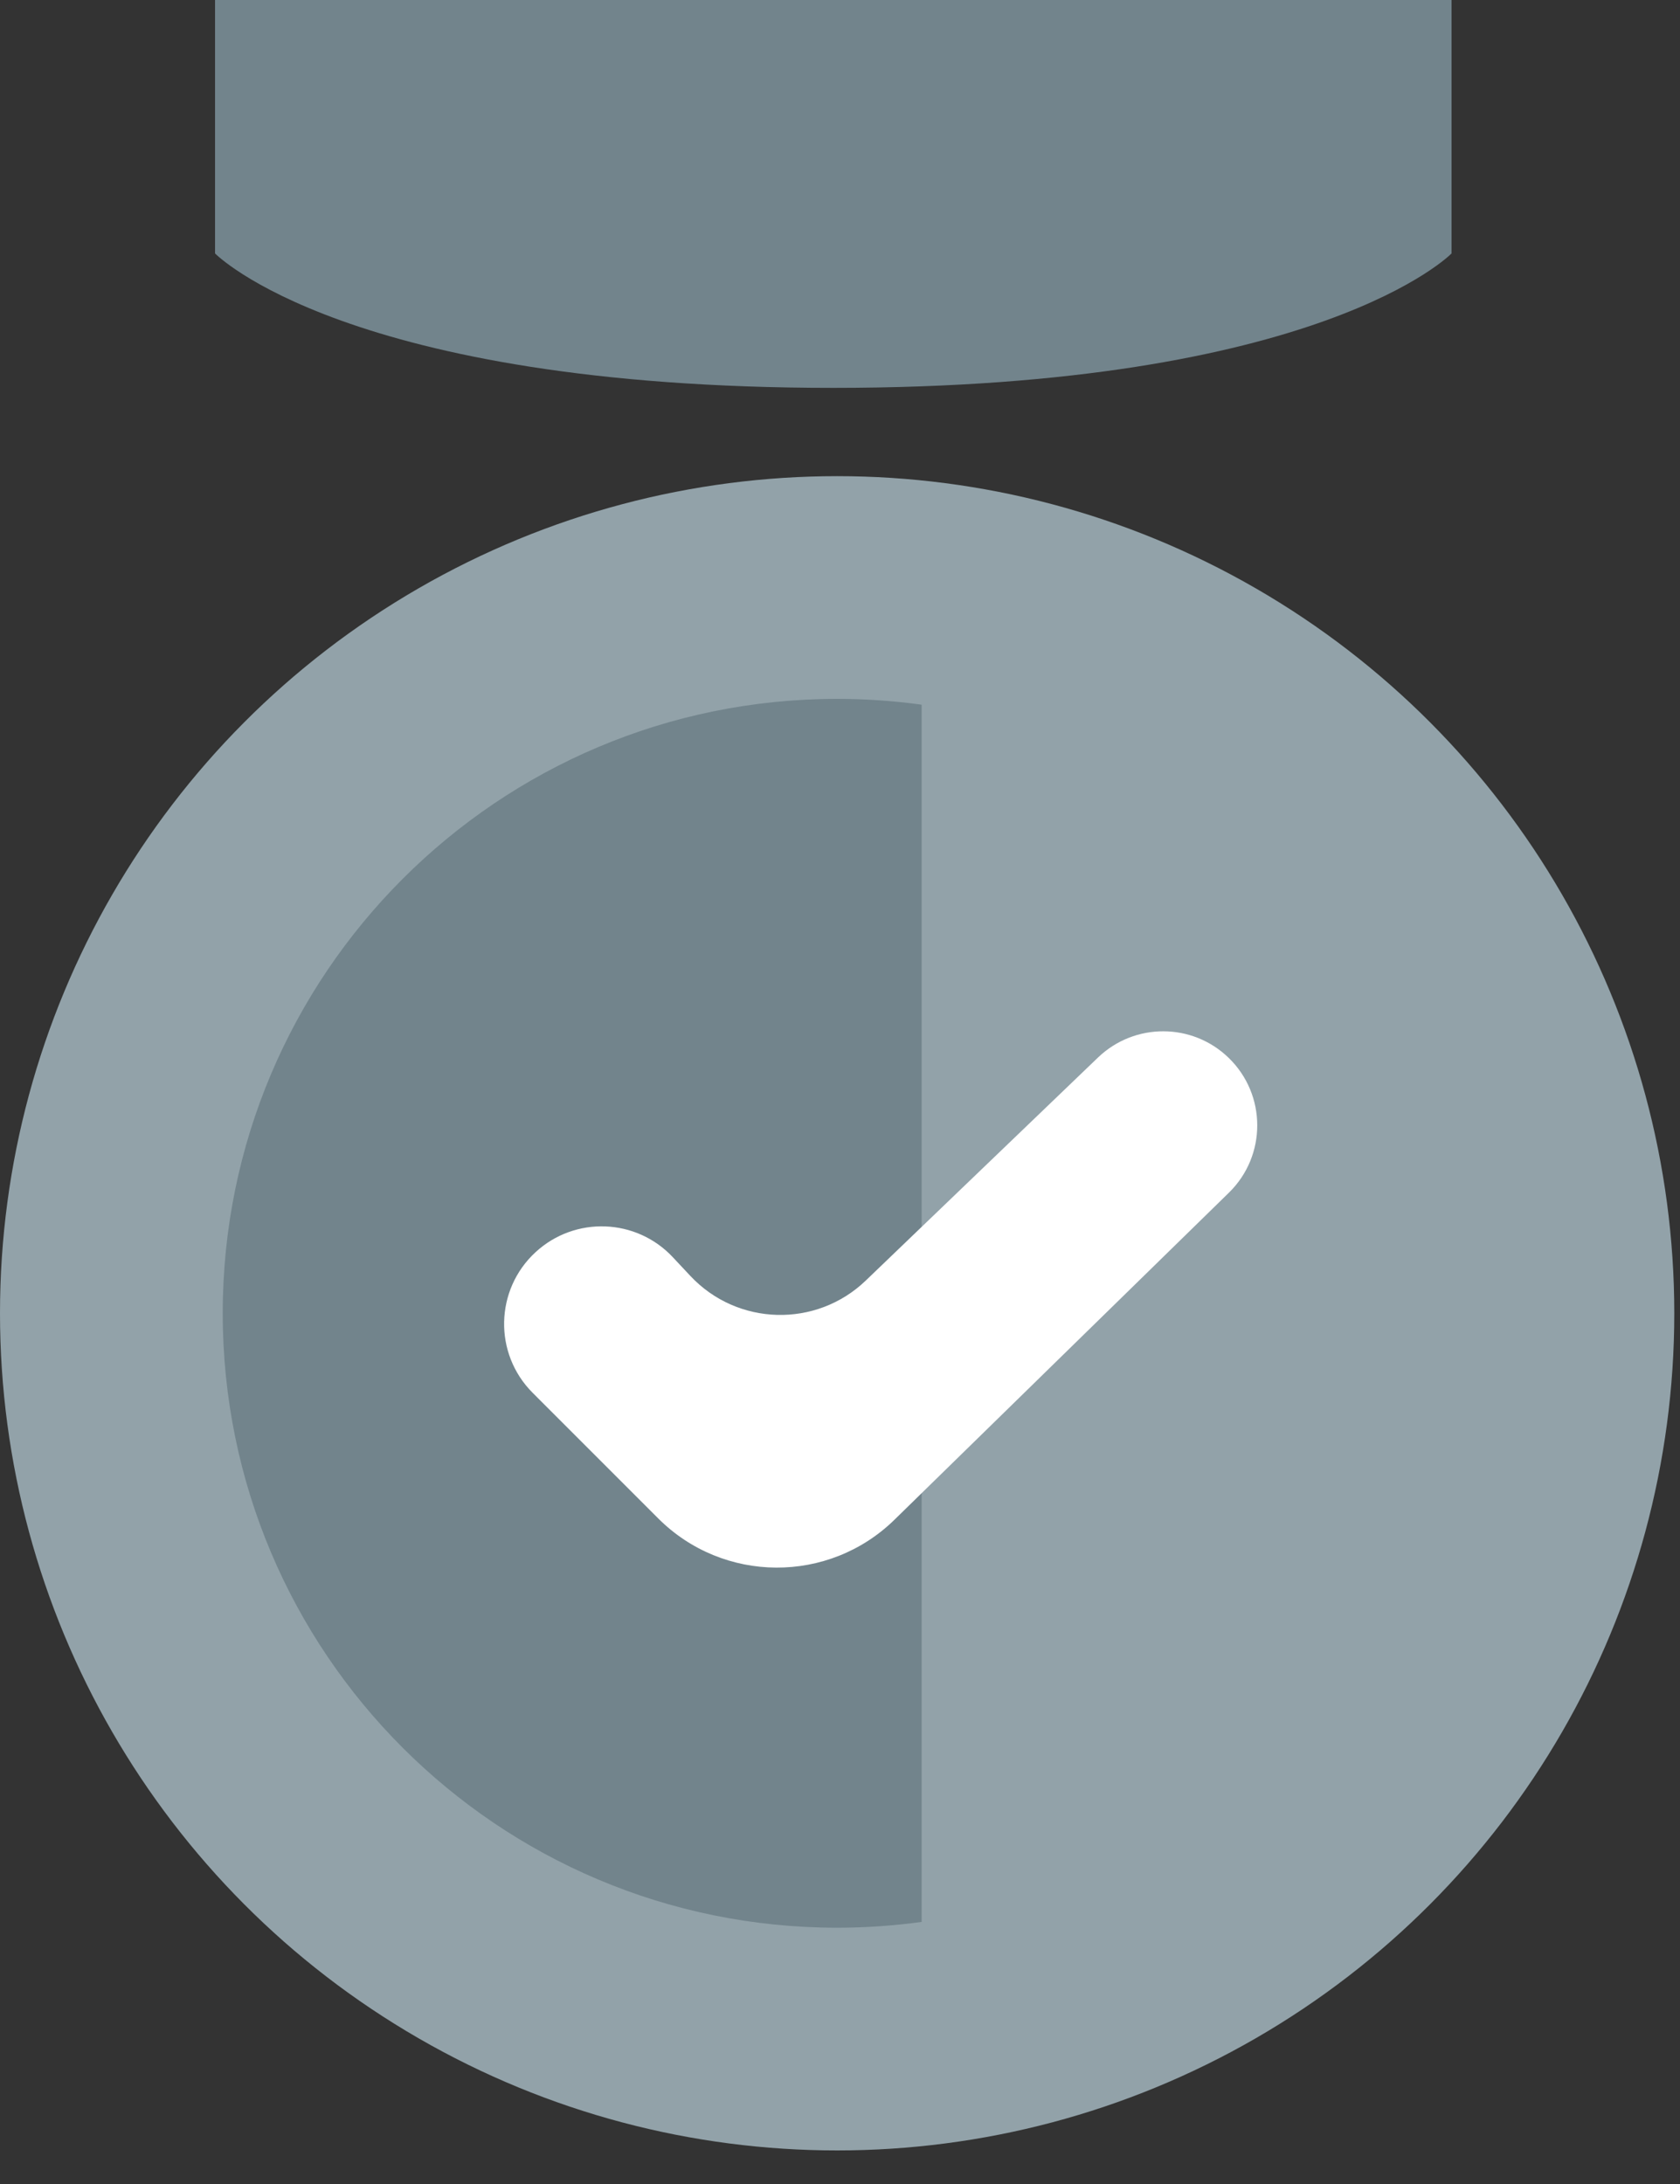
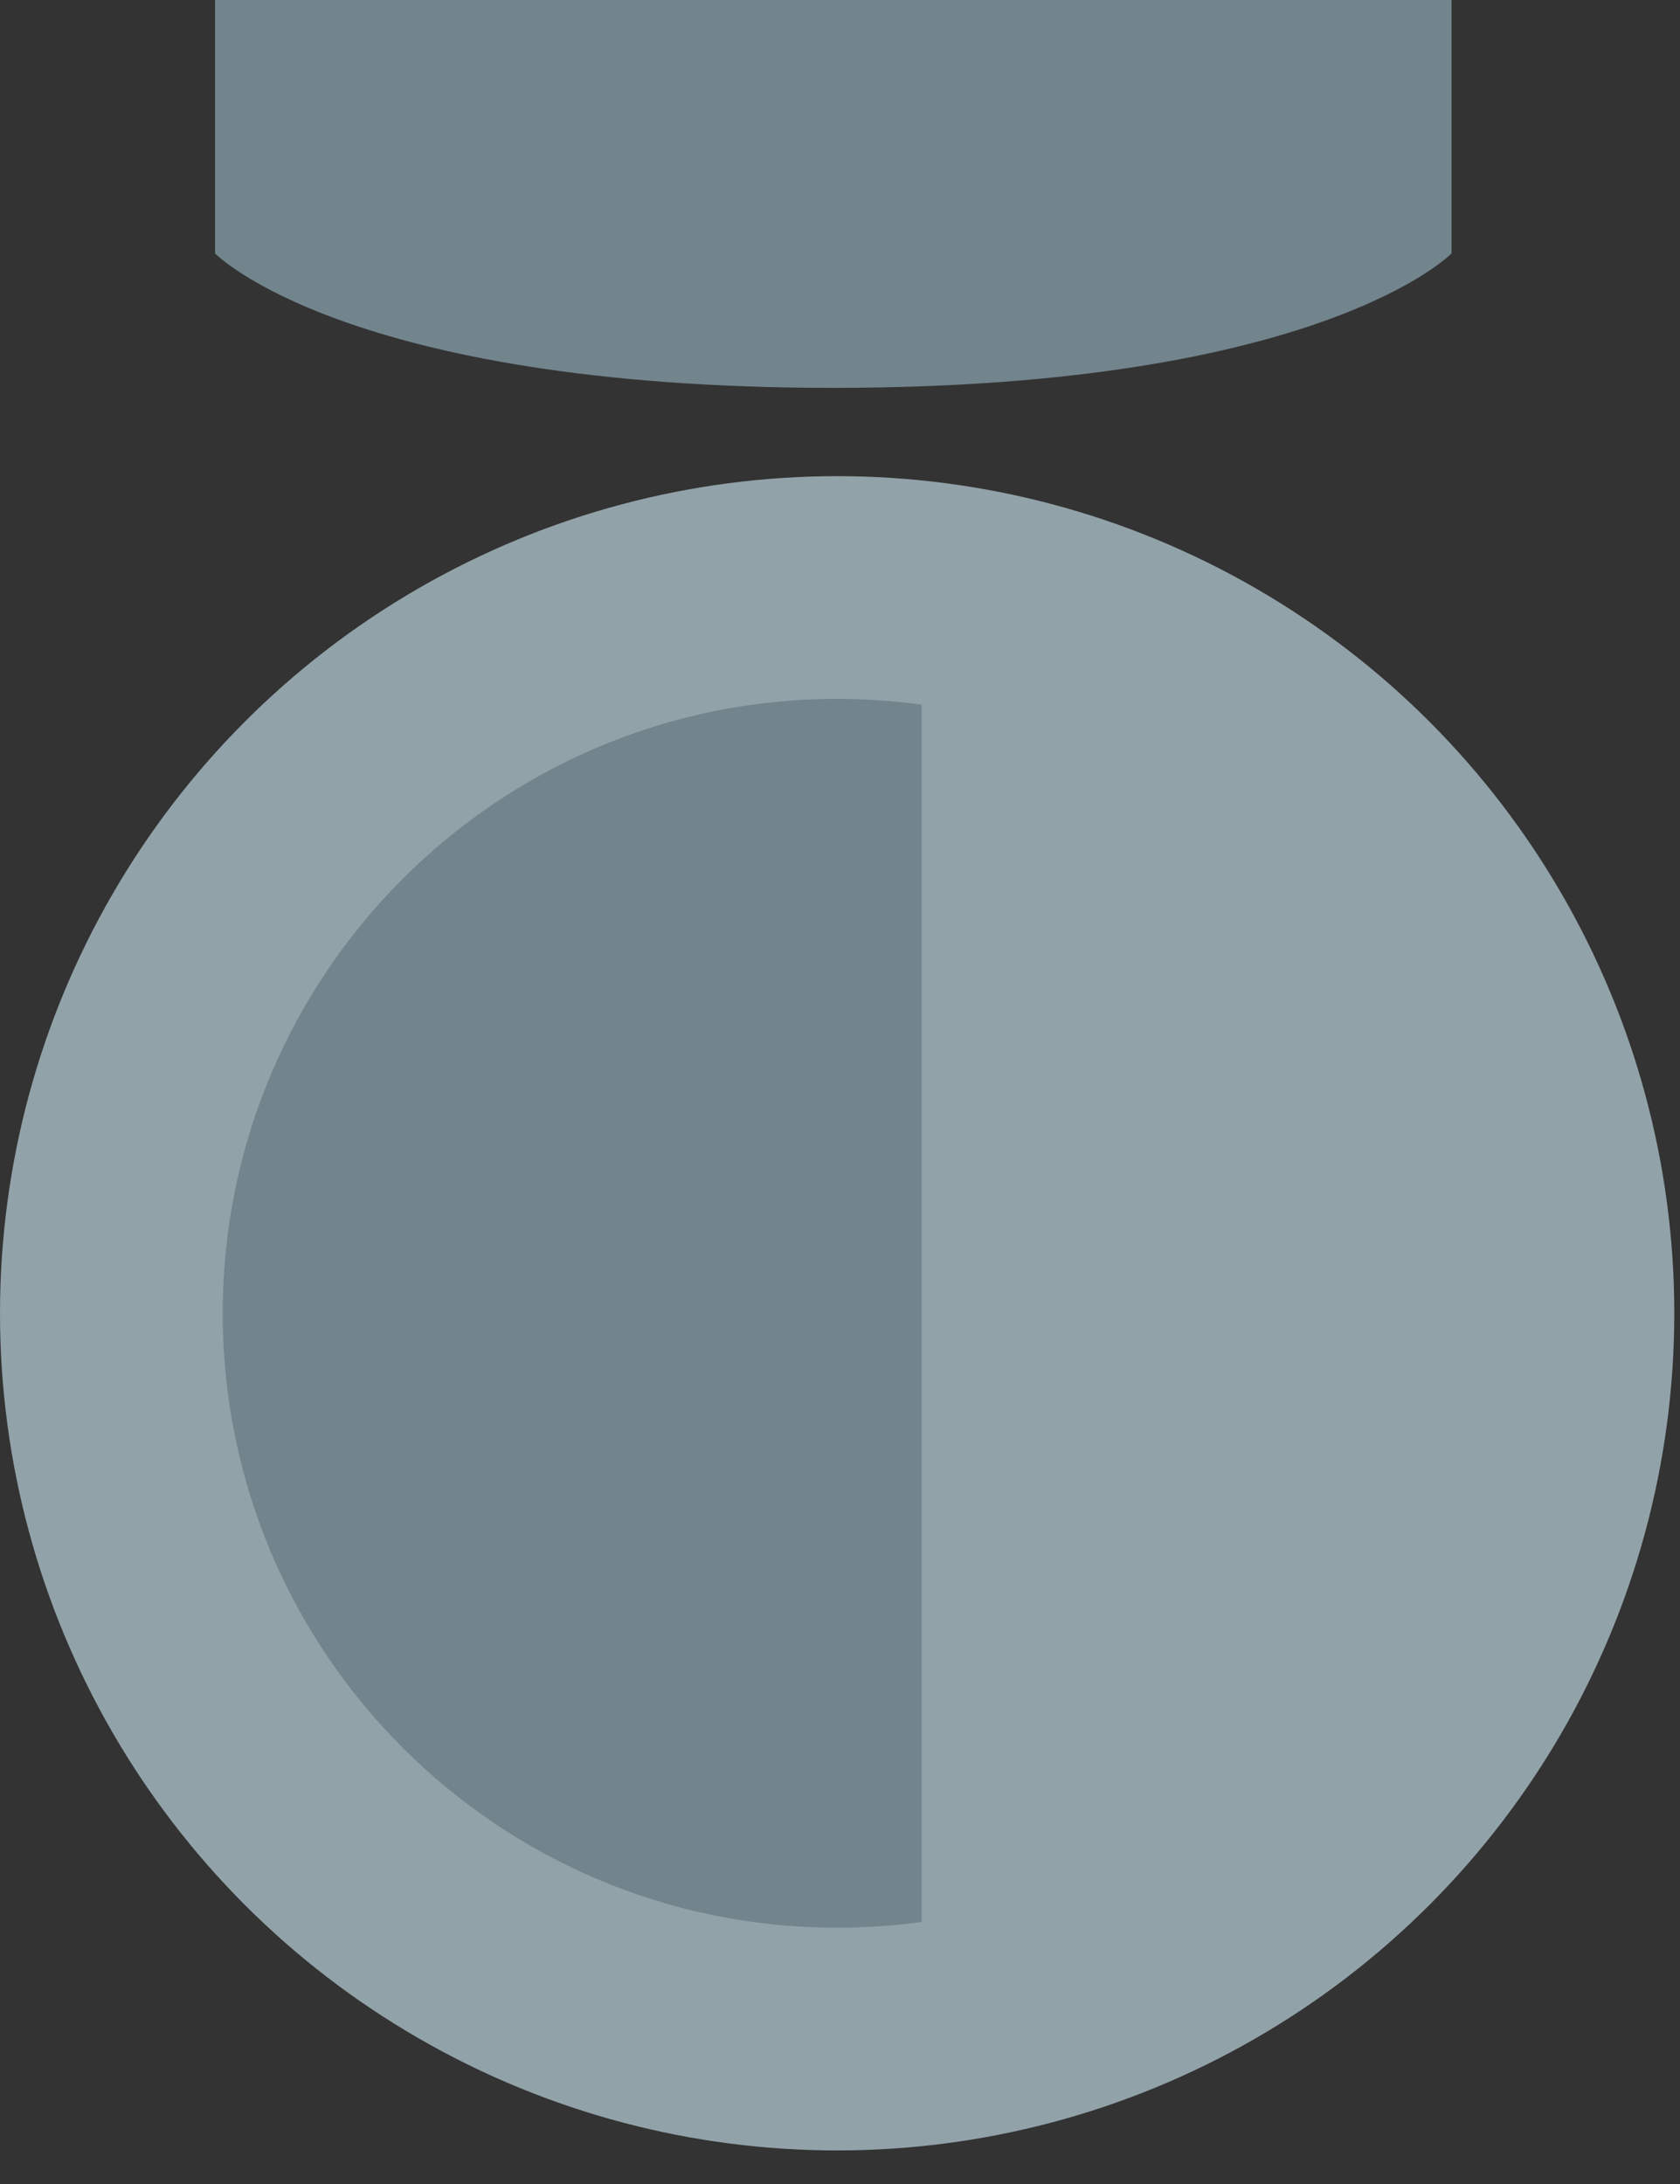
<svg xmlns="http://www.w3.org/2000/svg" width="40" height="52" viewBox="0 0 40 52" fill="none">
  <rect x="0" y="0" width="40" height="52" fill="#333333" stroke="none" />
  <circle cx="19.932" cy="31.269" r="19.932" fill="#92A2A9" />
  <path d="M5.12 0H34.561V6.034C34.561 6.034 31.452 9.235 19.84 9.235C8.229 9.235 5.12 6.034 5.12 6.034V0Z" fill="#72848C" />
  <path d="M19.932 16.64C20.614 16.64 21.286 16.688 21.944 16.778V45.76C21.286 45.85 20.614 45.898 19.932 45.898C11.853 45.898 5.303 39.349 5.303 31.269C5.303 23.19 11.853 16.64 19.932 16.64Z" fill="#72848C" />
-   <path d="M15.672 36.153L12.683 33.163C11.749 32.23 11.781 30.707 12.752 29.813C13.69 28.949 15.149 29.003 16.02 29.934L16.436 30.378C17.555 31.573 19.434 31.623 20.614 30.489L26.143 25.179C27.014 24.343 28.39 24.347 29.255 25.188C30.159 26.066 30.161 27.515 29.261 28.396L21.297 36.184C19.73 37.716 17.222 37.702 15.672 36.153Z" fill="white" />
</svg>